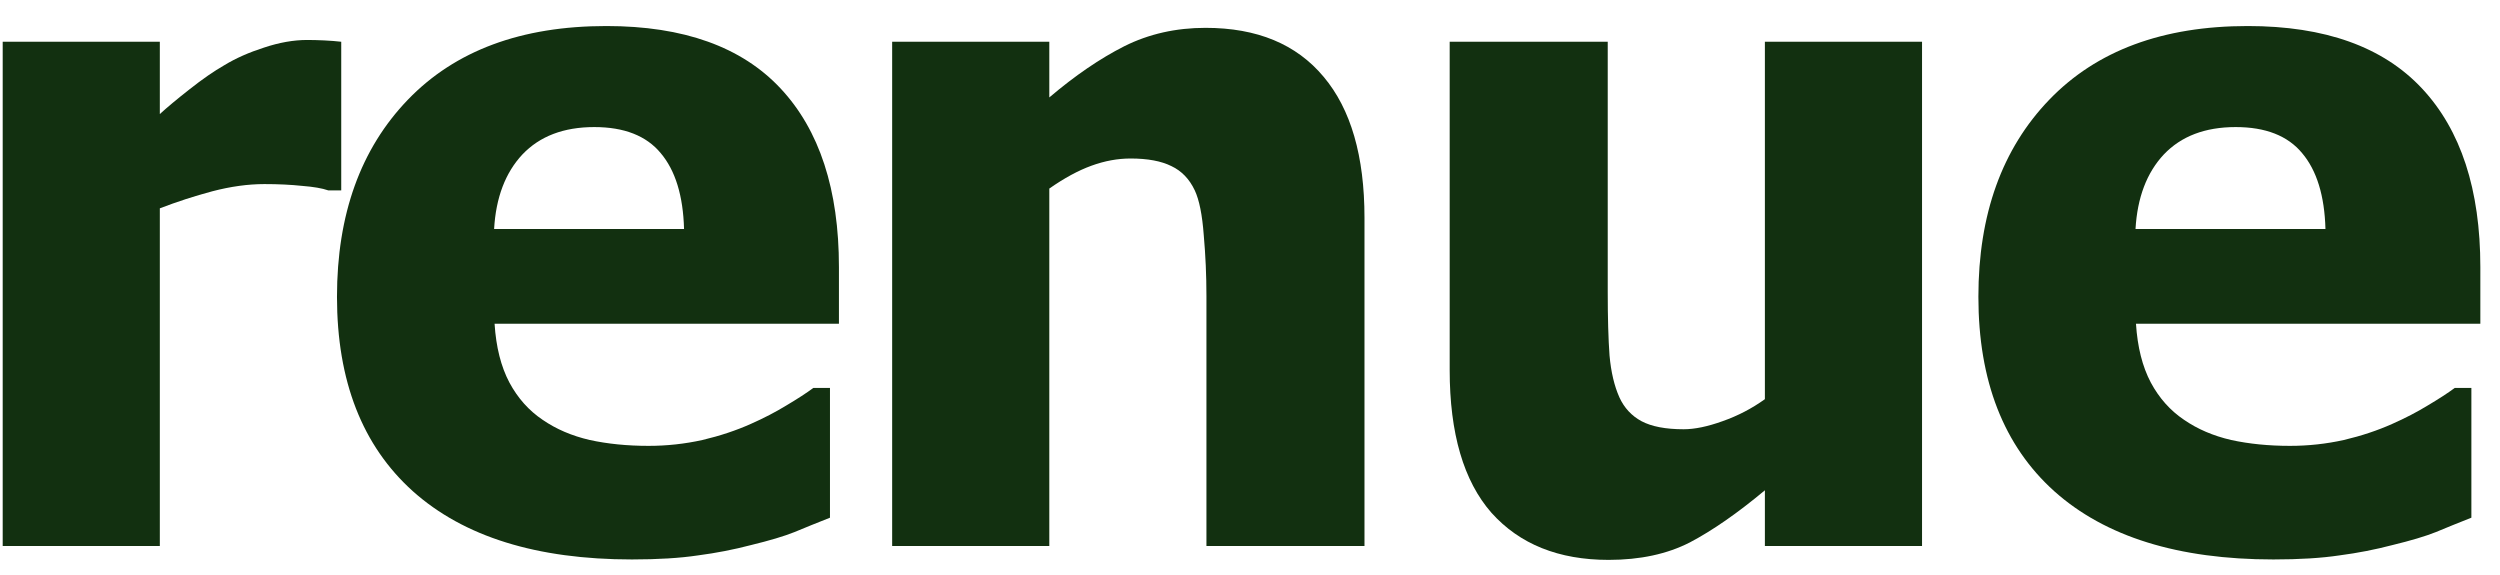
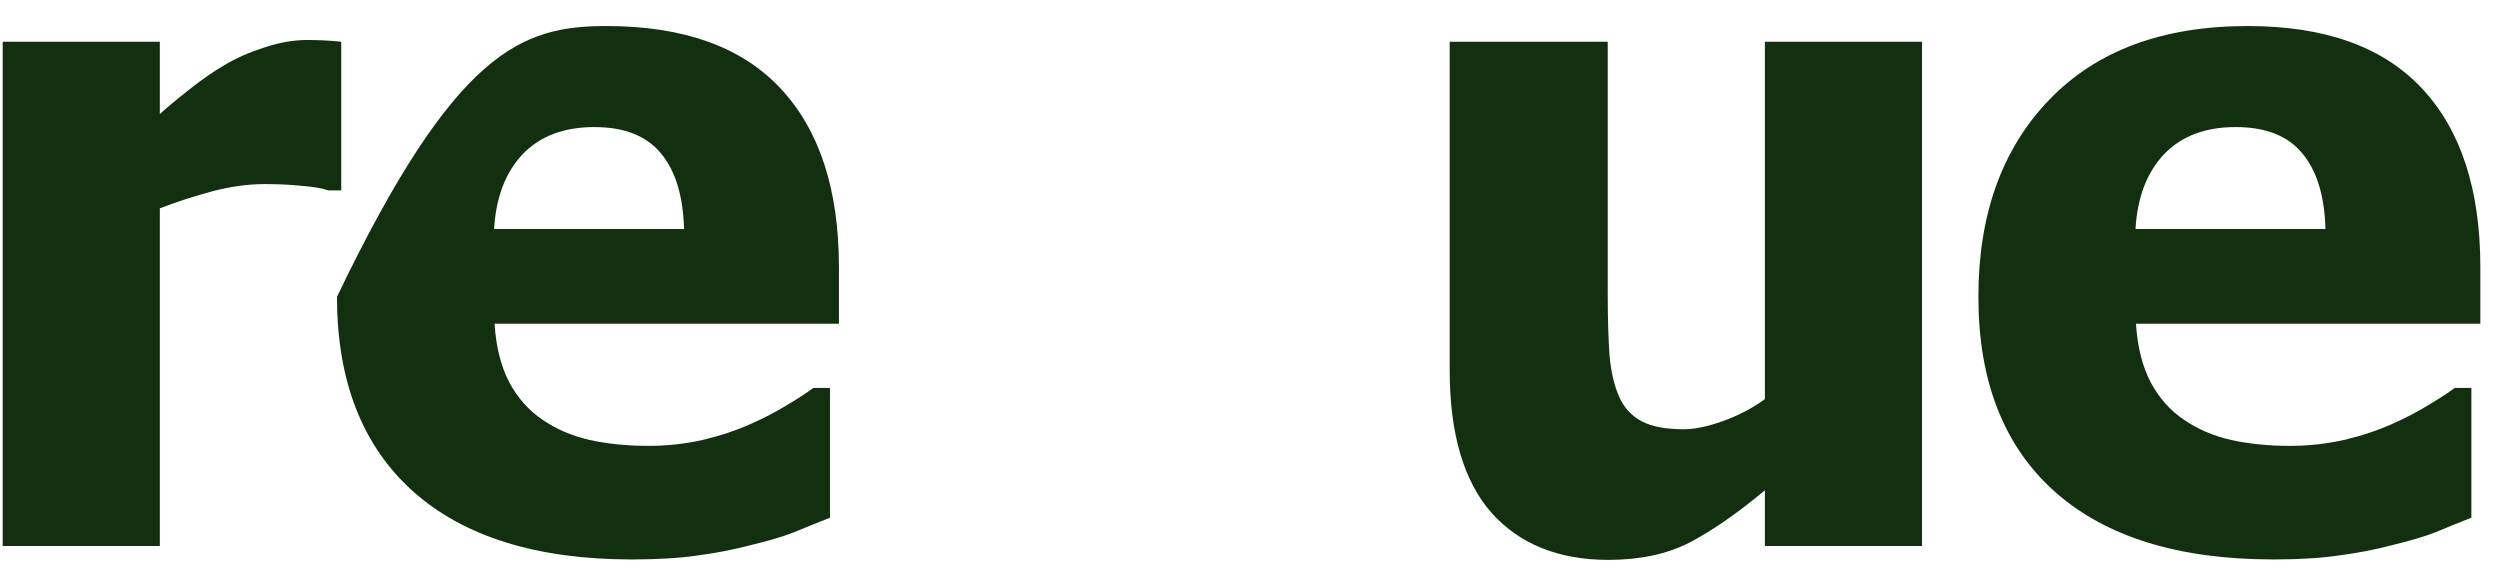
<svg xmlns="http://www.w3.org/2000/svg" width="87" height="20" viewBox="0 0 87 20" fill="none">
  <path d="M79.113 19.469C75.801 19.469 73.259 18.677 71.488 17.094C69.728 15.51 68.848 13.255 68.848 10.328C68.848 7.464 69.671 5.177 71.316 3.469C72.962 1.76 75.264 0.906 78.223 0.906C80.91 0.906 82.931 1.63 84.285 3.078C85.639 4.526 86.316 6.599 86.316 9.297V11.266H74.332C74.384 12.078 74.556 12.76 74.848 13.312C75.139 13.854 75.525 14.287 76.004 14.609C76.473 14.932 77.019 15.167 77.644 15.312C78.269 15.448 78.952 15.516 79.691 15.516C80.327 15.516 80.952 15.448 81.566 15.312C82.181 15.167 82.743 14.979 83.254 14.75C83.702 14.552 84.113 14.338 84.488 14.109C84.874 13.88 85.186 13.677 85.426 13.5H86.004V18.016C85.556 18.193 85.144 18.359 84.769 18.516C84.405 18.662 83.9 18.812 83.254 18.969C82.66 19.125 82.046 19.245 81.41 19.328C80.785 19.422 80.019 19.469 79.113 19.469ZM80.926 7.969C80.894 6.812 80.624 5.932 80.113 5.328C79.613 4.724 78.842 4.422 77.801 4.422C76.738 4.422 75.905 4.74 75.301 5.375C74.707 6.01 74.379 6.875 74.316 7.969H80.926Z" fill="#123010" />
  <path d="M66.887 19H61.418V17.062C60.47 17.854 59.6 18.458 58.809 18.875C58.017 19.281 57.074 19.484 55.98 19.484C54.241 19.484 52.882 18.938 51.902 17.844C50.934 16.74 50.449 15.083 50.449 12.875V1.453H55.949V10.156C55.949 11.062 55.97 11.802 56.012 12.375C56.064 12.948 56.178 13.432 56.355 13.828C56.522 14.193 56.777 14.469 57.121 14.656C57.475 14.844 57.965 14.938 58.59 14.938C58.975 14.938 59.428 14.844 59.949 14.656C60.48 14.469 60.97 14.213 61.418 13.891V1.453H66.887V19Z" fill="#123010" />
-   <path d="M47.484 19H41.984V10.297C41.984 9.589 41.953 8.885 41.891 8.188C41.839 7.479 41.734 6.958 41.578 6.625C41.391 6.229 41.12 5.948 40.766 5.781C40.411 5.604 39.938 5.516 39.344 5.516C38.896 5.516 38.443 5.599 37.984 5.766C37.526 5.932 37.036 6.198 36.516 6.562V19H31.047V1.453H36.516V3.391C37.411 2.63 38.281 2.036 39.125 1.609C39.979 1.182 40.922 0.969 41.953 0.969C43.745 0.969 45.115 1.536 46.062 2.672C47.01 3.797 47.484 5.432 47.484 7.578V19Z" fill="#123010" />
-   <path d="M21.992 19.469C18.68 19.469 16.138 18.677 14.367 17.094C12.607 15.51 11.727 13.255 11.727 10.328C11.727 7.464 12.55 5.177 14.195 3.469C15.841 1.76 18.143 0.906 21.102 0.906C23.789 0.906 25.81 1.63 27.164 3.078C28.518 4.526 29.195 6.599 29.195 9.297V11.266H17.211C17.263 12.078 17.435 12.76 17.727 13.312C18.018 13.854 18.404 14.287 18.883 14.609C19.352 14.932 19.898 15.167 20.523 15.312C21.148 15.448 21.831 15.516 22.57 15.516C23.206 15.516 23.831 15.448 24.445 15.312C25.06 15.167 25.622 14.979 26.133 14.75C26.581 14.552 26.992 14.338 27.367 14.109C27.753 13.88 28.065 13.677 28.305 13.5H28.883V18.016C28.435 18.193 28.023 18.359 27.648 18.516C27.284 18.662 26.779 18.812 26.133 18.969C25.539 19.125 24.924 19.245 24.289 19.328C23.664 19.422 22.898 19.469 21.992 19.469ZM23.805 7.969C23.773 6.812 23.503 5.932 22.992 5.328C22.492 4.724 21.721 4.422 20.68 4.422C19.617 4.422 18.784 4.74 18.18 5.375C17.586 6.01 17.258 6.875 17.195 7.969H23.805Z" fill="#123010" />
+   <path d="M21.992 19.469C18.68 19.469 16.138 18.677 14.367 17.094C12.607 15.51 11.727 13.255 11.727 10.328C15.841 1.76 18.143 0.906 21.102 0.906C23.789 0.906 25.81 1.63 27.164 3.078C28.518 4.526 29.195 6.599 29.195 9.297V11.266H17.211C17.263 12.078 17.435 12.76 17.727 13.312C18.018 13.854 18.404 14.287 18.883 14.609C19.352 14.932 19.898 15.167 20.523 15.312C21.148 15.448 21.831 15.516 22.57 15.516C23.206 15.516 23.831 15.448 24.445 15.312C25.06 15.167 25.622 14.979 26.133 14.75C26.581 14.552 26.992 14.338 27.367 14.109C27.753 13.88 28.065 13.677 28.305 13.5H28.883V18.016C28.435 18.193 28.023 18.359 27.648 18.516C27.284 18.662 26.779 18.812 26.133 18.969C25.539 19.125 24.924 19.245 24.289 19.328C23.664 19.422 22.898 19.469 21.992 19.469ZM23.805 7.969C23.773 6.812 23.503 5.932 22.992 5.328C22.492 4.724 21.721 4.422 20.68 4.422C19.617 4.422 18.784 4.74 18.18 5.375C17.586 6.01 17.258 6.875 17.195 7.969H23.805Z" fill="#123010" />
  <path d="M11.875 6.625H11.422C11.213 6.552 10.912 6.5 10.516 6.469C10.12 6.427 9.682 6.406 9.203 6.406C8.63 6.406 8.026 6.49 7.391 6.656C6.766 6.823 6.156 7.021 5.562 7.25V19H0.094V1.453H5.562V3.969C5.812 3.74 6.156 3.453 6.594 3.109C7.042 2.755 7.448 2.474 7.812 2.266C8.208 2.026 8.667 1.823 9.188 1.656C9.719 1.479 10.219 1.391 10.688 1.391C10.865 1.391 11.062 1.396 11.281 1.406C11.5 1.417 11.698 1.432 11.875 1.453V6.625Z" fill="#123010" />
</svg>